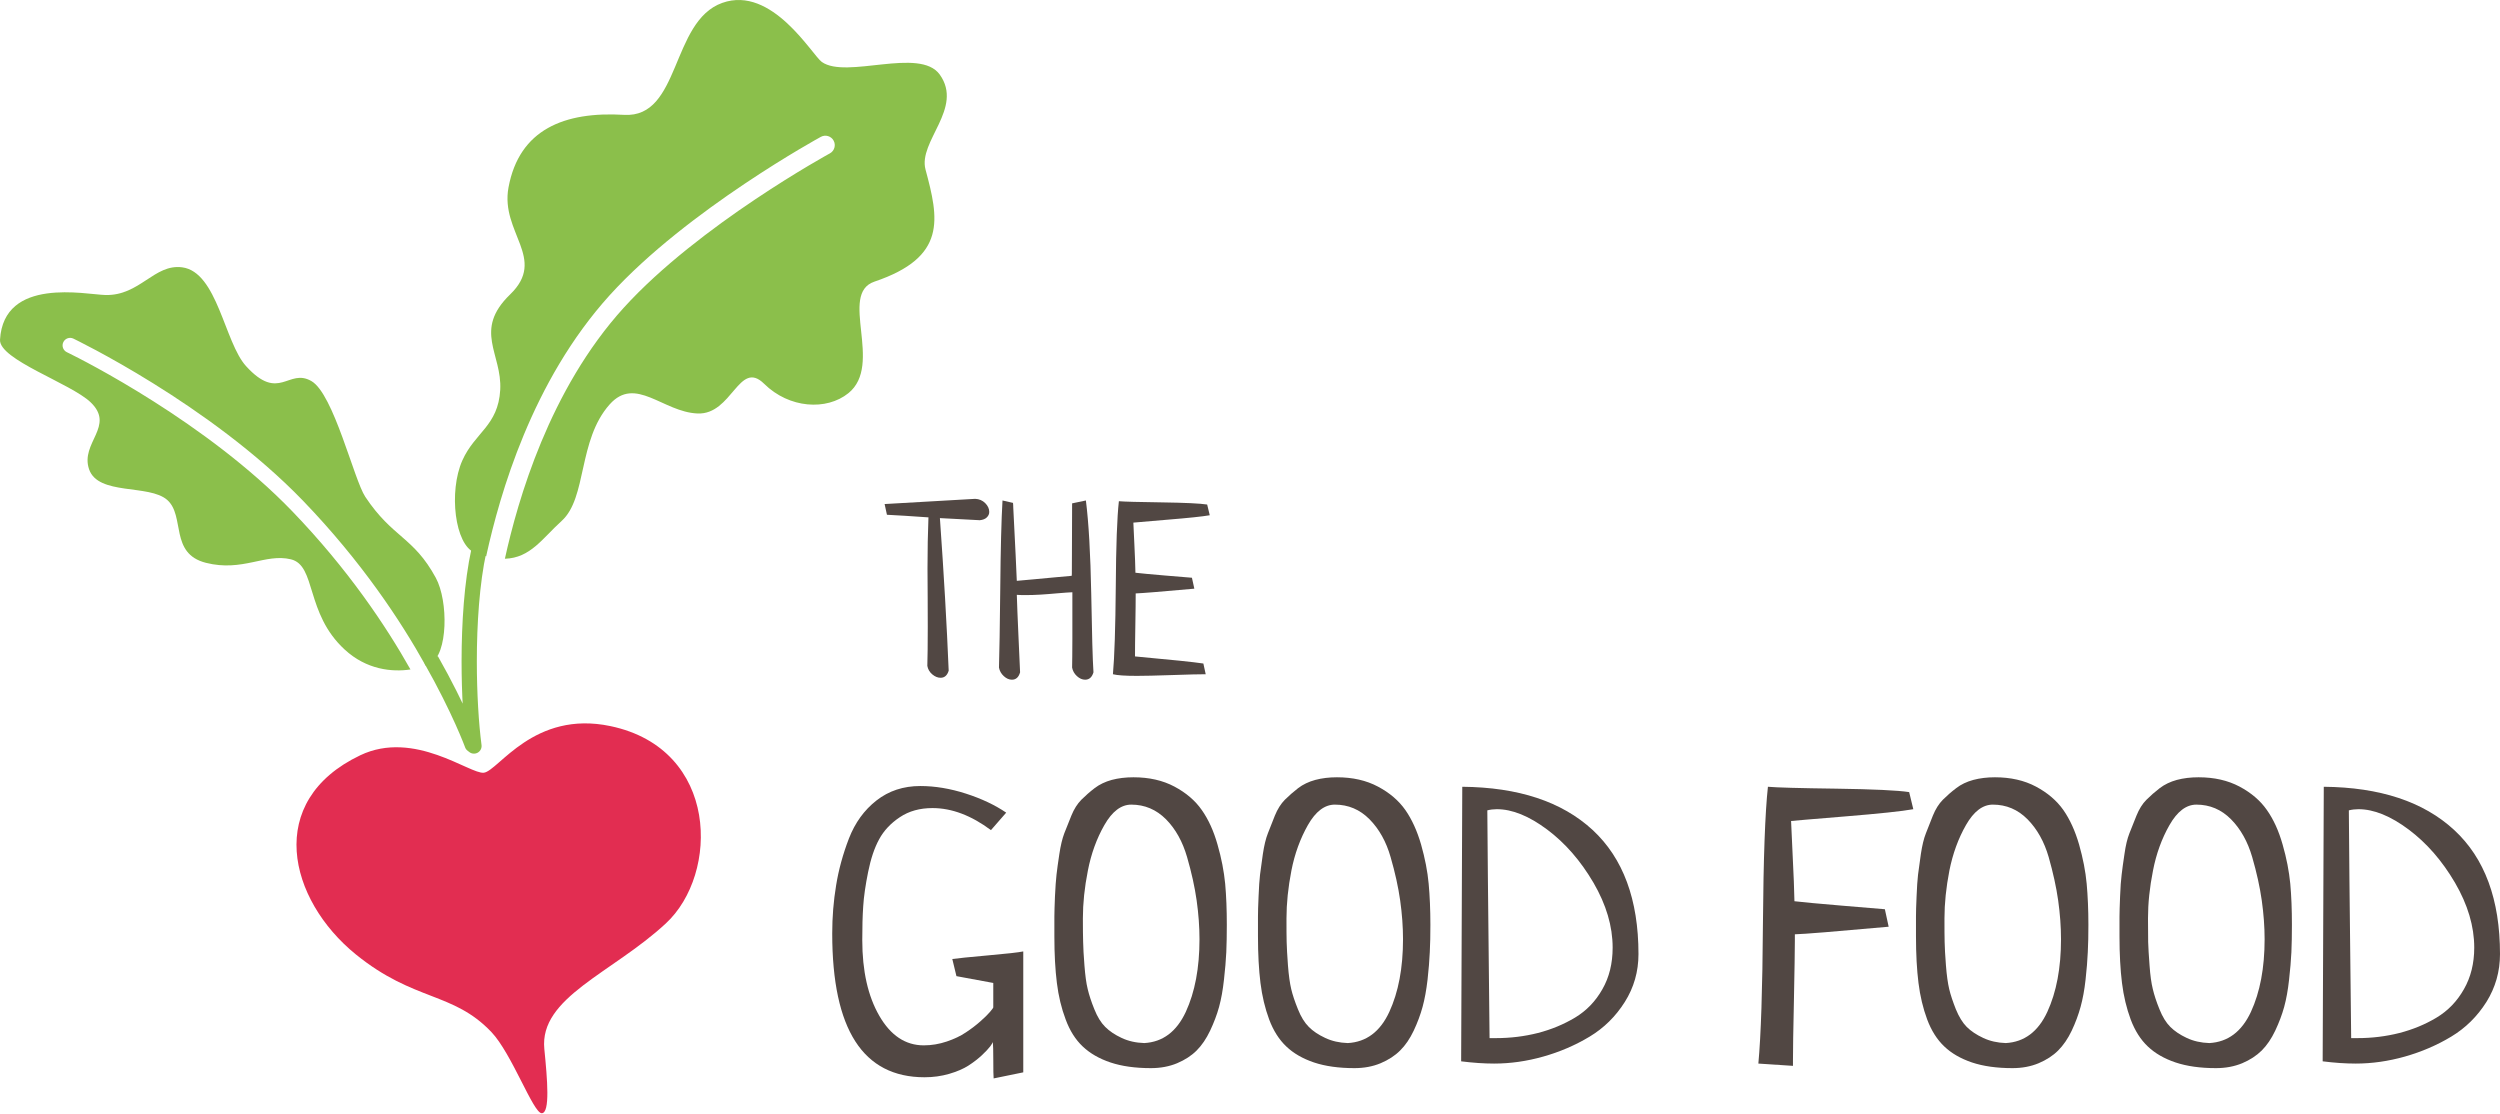
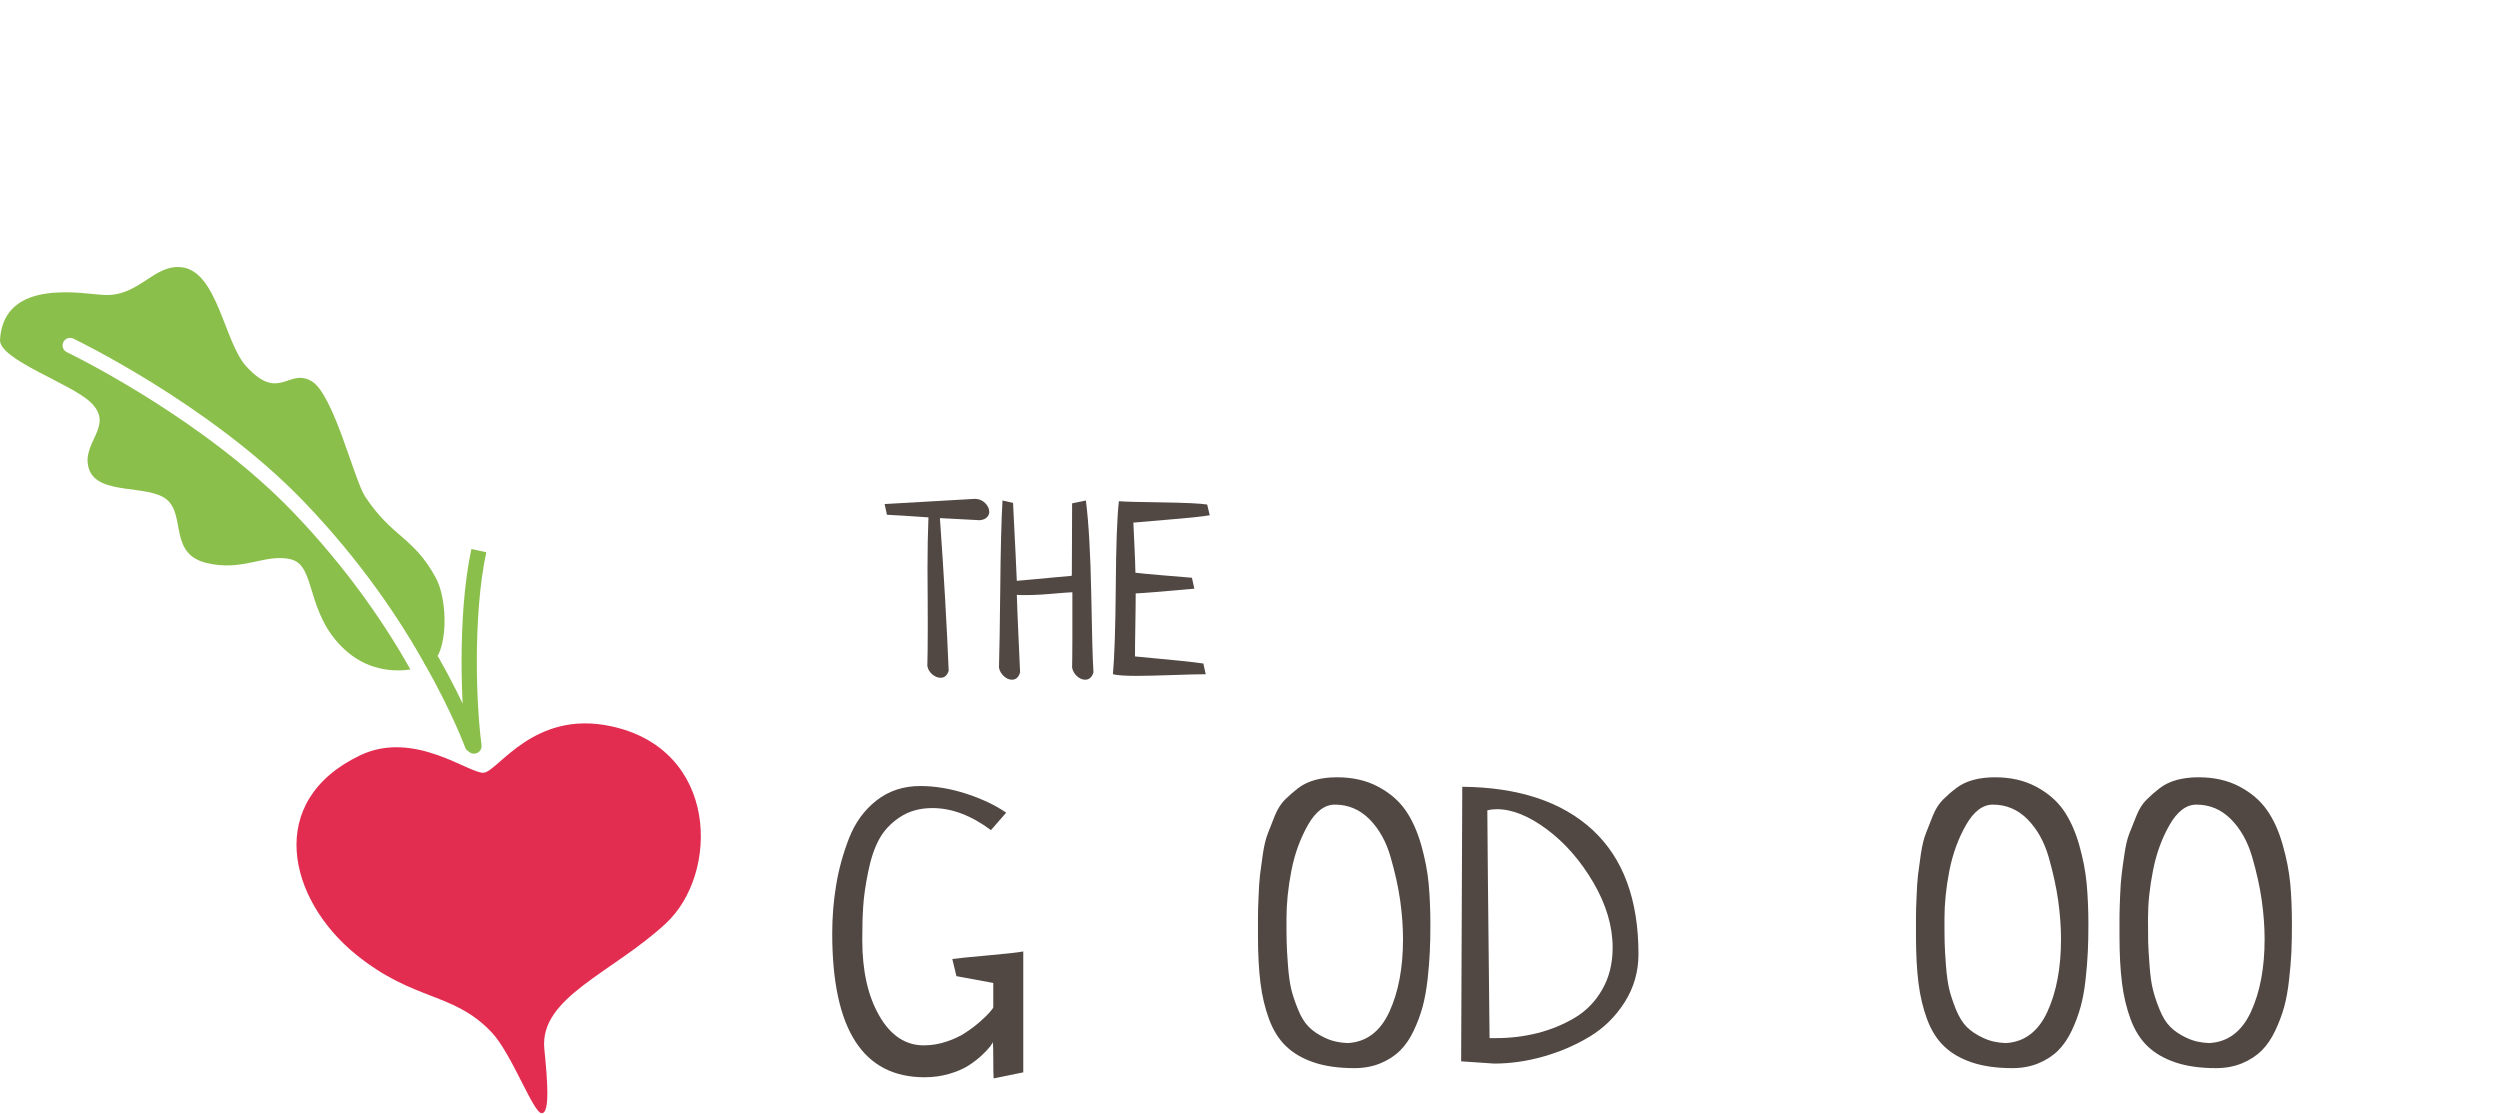
<svg xmlns="http://www.w3.org/2000/svg" x="0px" y="0px" width="350px" height="156px" viewBox="0 0 350 156" xml:space="preserve">
  <defs />
-   <path fill="#8BBF4B" d="M131.563,10.436c-2.81-3.895-13.059,0.681-16.507-1.761c-1.351-0.958-6.969-10.761-13.939-8.271 c-7.233,2.586-5.823,16.146-13.745,15.675c-8.344-0.495-14.675,2.019-16.182,10.165c-1.169,6.329,5.438,9.94,0.229,14.975 c-5.209,5.041-1.109,8.302-1.387,13.36c-0.289,5.046-3.545,5.944-5.305,9.887c-1.929,4.335-1.061,11.841,1.76,12.914 c0.564,0.213,1.083,0.369,1.581,0.497c0.018-0.082,0.032-0.169,0.05-0.251c1.851-8.332,6.308-24.23,17.252-36.311 c5.469-6.023,12.834-11.531,18.85-15.567c6.013-4.032,10.673-6.576,10.698-6.589c0.639-0.349,1.439-0.113,1.788,0.526 c0.35,0.639,0.114,1.439-0.524,1.789c0,0-0.066,0.036-0.202,0.111c-0.135,0.075-0.336,0.188-0.597,0.335 c-0.52,0.295-1.278,0.732-2.221,1.292c-1.887,1.123-4.516,2.742-7.475,4.726c-5.916,3.963-13.151,9.398-18.365,15.149 C76.9,54.556,72.483,70.056,70.692,78.195c-0.001,0.01-0.003,0.02-0.005,0.029c3.578-0.104,5.253-2.86,7.955-5.306 c3.57-3.244,2.244-11.28,6.705-16.296c3.617-4.069,7.463,1.067,12.31,1.266c4.859,0.205,5.8-7.632,9.321-4.16 c3.509,3.466,8.742,3.78,11.792,1.32c4.98-4.009-1.423-13.909,3.653-15.621c10.153-3.43,9.02-8.754,7.15-15.687 C128.512,19.793,134.939,15.15,131.563,10.436z" />
  <path fill="#8BBF4B" d="M40.914,71.576C28.94,59.149,11.638,50.418,9.567,49.408c-0.139-0.068-0.206-0.1-0.206-0.1 c-0.526-0.252-0.748-0.881-0.496-1.407c0.252-0.524,0.881-0.748,1.407-0.496c0.052,0.034,19.009,9.087,32.159,22.707 c8.187,8.498,13.69,16.836,17.156,23.074c0.256-0.096,0.49-0.196,0.678-0.294c2.436-1.278,2.532-8.706,0.748-11.997 c-3.135-5.771-6.041-5.578-9.875-11.341c-1.591-2.405-4.425-14.427-7.548-16.206c-3.231-1.863-4.51,3.008-9.14-2.086 c-3.026-3.322-4.014-13.186-8.946-13.836c-3.918-0.513-5.92,3.991-10.743,3.876C12,41.236,0.532,38.716,0.002,47.555 c-0.169,2.786,9.875,6.095,12.673,8.754c3.509,3.346-1.471,5.667-0.205,9.387c1.278,3.714,8.38,2.056,10.937,4.292 c2.544,2.243,0.301,7.512,5.426,8.808c5.124,1.298,8.307-1.356,11.888-0.494c3.582,0.868,2.002,7.537,7.524,12.626 c3.073,2.844,6.652,3.181,9.221,2.798C54.058,87.672,48.746,79.705,40.914,71.576z" />
  <path fill="#8BBF4B" d="M59.433,92.901c1.977,3.484,3.4,6.425,4.327,8.489c0.464,1.032,0.803,1.845,1.026,2.396 c0.111,0.276,0.193,0.487,0.247,0.628s0.077,0.204,0.077,0.204c0.069,0.192,0.187,0.354,0.347,0.478l0.241,0.188 c0.34,0.267,0.812,0.3,1.187,0.086c0.375-0.215,0.585-0.638,0.529-1.066c-0.391-2.983-0.658-7.222-0.658-11.705 c-0.001-5.292,0.376-10.944,1.329-15.28l-2.086-0.458c-1.005,4.59-1.377,10.342-1.379,15.738c0,4.571,0.27,8.873,0.676,11.982 l1.06-0.139l0.657-0.842l-0.241-0.188l-0.657,0.842l1.004-0.364c-0.017-0.045-1.799-4.944-5.827-12.044L59.433,92.901z" />
  <g>
    <path fill="#E22D51" d="M85.479,101.658c15.228,3.212,15.24,20.708,7.717,27.642c-7.512,6.951-17.702,10.333-16.99,17.556  c0.422,4.244,0.832,8.978-0.362,8.995c-1.182,0.019-4.196-8.38-7.054-11.37c-5.378-5.649-10.792-4.238-18.967-10.858  c-9.465-7.687-12.83-21.474,0.615-27.884c7.584-3.617,15.374,2.685,17.303,2.443C69.779,107.921,74.735,99.384,85.479,101.658z" />
  </g>
  <path fill="#514743" d="M124.171,72.068l-0.326-1.501l12.685-0.729c0.555,0.024,1.025,0.223,1.398,0.597 c0.374,0.374,0.567,0.79,0.567,1.23c0,0.289-0.108,0.542-0.337,0.766c-0.217,0.223-0.555,0.355-0.989,0.398l-5.583-0.295 c0.555,7.826,0.965,14.946,1.23,21.361c-0.205,0.663-0.579,0.993-1.133,0.993c-0.398,0-0.784-0.156-1.17-0.481 c-0.374-0.318-0.603-0.712-0.687-1.183c0.036-1.192,0.06-3.013,0.06-5.454c0-0.904,0-2.273-0.012-4.088 c-0.012-1.821-0.024-3.189-0.024-4.094c0-2.641,0.048-5.029,0.133-7.157C127.487,72.255,125.546,72.135,124.171,72.068z" />
  <path fill="#514743" d="M150.096,70.471l1.929-0.404c0.398,3.129,0.639,7.47,0.748,13.029c0.097,5.559,0.193,9.23,0.313,11.027 c-0.205,0.691-0.591,1.036-1.169,1.036c-0.398,0-0.784-0.168-1.146-0.501c-0.362-0.331-0.591-0.735-0.675-1.199 c0.012-0.795,0.036-2.128,0.036-3.99v-6.554c-0.494,0.018-1.182,0.072-2.062,0.145c-0.88,0.078-1.676,0.145-2.399,0.187 c-0.723,0.043-1.411,0.066-2.05,0.066c-0.579,0-1-0.012-1.266-0.036c0.036,1.356,0.121,3.268,0.229,5.74 c0.109,2.472,0.181,4.178,0.229,5.106c-0.193,0.691-0.579,1.036-1.146,1.036c-0.398,0-0.772-0.168-1.134-0.501 c-0.361-0.331-0.591-0.735-0.675-1.199c0.061-1.904,0.121-5.612,0.181-11.11c0.048-5.5,0.157-9.593,0.313-12.282l1.471,0.337 c0,0.066,0.012,0.169,0.024,0.313c0,0.145,0.012,0.259,0.012,0.35c0.277,5.456,0.446,8.874,0.494,10.25 c0.748-0.066,1.556-0.139,2.412-0.217c0.856-0.079,1.809-0.169,2.846-0.266c1.025-0.103,1.833-0.175,2.412-0.217 c0.024,0,0.036-0.108,0.036-0.332s0-1.121,0.012-2.695C150.083,76.017,150.096,73.642,150.096,70.471z" />
  <path fill="#514743" d="M168.472,92.893l0.326,1.5c-0.868,0-2.436,0.036-4.703,0.116c-2.267,0.077-3.918,0.113-4.932,0.113 c-1.64,0-2.761-0.077-3.352-0.229c0.217-2.44,0.35-6.521,0.398-12.243c0.036-5.728,0.181-9.719,0.434-11.98 c0.748,0.066,2.749,0.12,5.993,0.163c3.244,0.048,5.366,0.145,6.367,0.301l0.362,1.501c-1.001,0.175-2.991,0.386-5.981,0.627 c-2.99,0.247-4.558,0.38-4.714,0.404c0.024,0.506,0.072,1.549,0.145,3.123c0.072,1.574,0.133,2.876,0.145,3.894 c0.76,0.092,2.134,0.218,4.124,0.387c2.001,0.163,3.255,0.271,3.786,0.313l0.337,1.531c-4.678,0.423-7.416,0.64-8.211,0.664 c0,0.977-0.012,2.459-0.048,4.442c-0.036,1.984-0.048,3.443-0.048,4.378C163.974,92.362,167.158,92.693,168.472,92.893z" />
  <path fill="#514743" d="M133.902,136.661l-0.579-2.399c0.699-0.103,2.375-0.271,4.992-0.507c2.616-0.229,4.268-0.416,4.943-0.555 v16.929l-4.148,0.851c-0.036-0.355-0.048-1.2-0.048-2.532c0-1.326-0.024-2.188-0.061-2.58c0,0.072-0.121,0.277-0.362,0.614 c-0.253,0.338-0.651,0.754-1.169,1.248c-0.542,0.501-1.158,0.978-1.869,1.441c-0.711,0.458-1.616,0.85-2.713,1.17 c-1.097,0.319-2.243,0.476-3.449,0.476c-8.621,0-12.926-6.704-12.926-20.118c0-2.31,0.181-4.552,0.542-6.734 c0.35-2.183,0.953-4.377,1.797-6.577c0.856-2.201,2.134-3.973,3.858-5.322c1.724-1.346,3.762-2.021,6.137-2.021 c2.062,0,4.184,0.357,6.379,1.062c2.207,0.711,4.076,1.599,5.643,2.665l-2.134,2.447c-2.761-2.055-5.486-3.087-8.188-3.087 c-1.772,0-3.292,0.422-4.57,1.278c-1.278,0.85-2.243,1.881-2.894,3.087c-0.664,1.206-1.17,2.73-1.543,4.576 c-0.374,1.845-0.603,3.442-0.688,4.793c-0.096,1.35-0.133,2.924-0.133,4.738c0,4.329,0.796,7.868,2.388,10.617 c1.592,2.755,3.666,4.13,6.222,4.13c1.097,0,2.17-0.182,3.22-0.537c1.037-0.35,1.941-0.777,2.677-1.278 c0.748-0.494,1.423-1.007,2.025-1.543c0.603-0.53,1.049-0.971,1.351-1.326c0.302-0.356,0.458-0.567,0.458-0.64v-3.412 L133.902,136.661z" />
-   <path fill="#514743" d="M147.612,131.066c0-1.2,0-2.116,0-2.737s0.036-1.574,0.084-2.852c0.06-1.278,0.132-2.285,0.217-3.033 c0.084-0.747,0.217-1.712,0.398-2.899c0.181-1.188,0.41-2.146,0.688-2.876c0.29-0.724,0.615-1.55,0.989-2.478 c0.374-0.922,0.844-1.664,1.411-2.236c0.567-0.562,1.182-1.104,1.857-1.622c0.675-0.512,1.471-0.893,2.387-1.146 c0.929-0.246,1.941-0.367,3.039-0.367c2.195,0,4.112,0.435,5.74,1.303s2.906,1.958,3.822,3.272c0.929,1.314,1.664,2.924,2.207,4.841 c0.555,1.917,0.904,3.75,1.073,5.486c0.157,1.736,0.229,3.653,0.229,5.752c0,1.417-0.024,2.694-0.072,3.828 c-0.06,1.14-0.157,2.424-0.326,3.858c-0.157,1.441-0.386,2.713-0.687,3.811c-0.302,1.097-0.724,2.206-1.254,3.328 c-0.53,1.115-1.157,2.043-1.881,2.767c-0.724,0.729-1.64,1.32-2.737,1.785c-1.097,0.458-2.327,0.687-3.666,0.687 c-2.207,0-4.087-0.265-5.667-0.795c-1.58-0.531-2.87-1.278-3.883-2.237c-1.013-0.958-1.809-2.213-2.387-3.78 c-0.591-1.562-1.001-3.262-1.23-5.112C147.732,135.774,147.612,133.592,147.612,131.066z M167.929,131.494 c0-1.736-0.133-3.545-0.398-5.433c-0.265-1.875-0.711-3.9-1.338-6.064c-0.627-2.165-1.604-3.931-2.954-5.3 c-1.363-1.362-2.979-2.05-4.859-2.05c-1.423,0-2.677,0.953-3.762,2.852c-1.085,1.899-1.857,4.027-2.315,6.385 c-0.47,2.363-0.699,4.588-0.699,6.681c0,1.459,0.012,2.567,0.036,3.327c0.012,0.766,0.072,1.852,0.181,3.25 c0.109,1.404,0.253,2.514,0.458,3.328c0.193,0.819,0.494,1.754,0.928,2.821c0.422,1.062,0.929,1.887,1.52,2.472 c0.591,0.591,1.35,1.104,2.291,1.544c0.94,0.445,2.001,0.687,3.183,0.723c2.592-0.145,4.521-1.598,5.812-4.364 C167.29,138.892,167.929,135.509,167.929,131.494z" />
  <path fill="#514743" d="M176.116,131.066c0-1.2,0-2.116,0-2.737s0.024-1.574,0.085-2.852c0.048-1.278,0.12-2.285,0.205-3.033 c0.096-0.747,0.229-1.712,0.397-2.899c0.181-1.188,0.41-2.146,0.699-2.876c0.277-0.724,0.604-1.55,0.977-2.478 c0.374-0.922,0.845-1.664,1.411-2.236c0.566-0.562,1.193-1.104,1.856-1.622c0.676-0.512,1.472-0.893,2.399-1.146 c0.917-0.246,1.93-0.367,3.027-0.367c2.194,0,4.111,0.435,5.739,1.303c1.64,0.868,2.906,1.958,3.834,3.272 c0.917,1.314,1.652,2.924,2.207,4.841c0.542,1.917,0.904,3.75,1.061,5.486c0.157,1.736,0.241,3.653,0.241,5.752 c0,1.417-0.023,2.694-0.084,3.828c-0.048,1.14-0.157,2.424-0.313,3.858c-0.169,1.441-0.398,2.713-0.699,3.811 c-0.302,1.097-0.712,2.206-1.242,3.328c-0.53,1.115-1.157,2.043-1.894,2.767c-0.723,0.729-1.64,1.32-2.736,1.785 c-1.098,0.458-2.315,0.687-3.666,0.687c-2.194,0-4.088-0.265-5.667-0.795c-1.567-0.531-2.87-1.278-3.87-2.237 c-1.014-0.958-1.81-2.213-2.4-3.78c-0.578-1.562-0.988-3.262-1.218-5.112C176.237,135.774,176.116,133.592,176.116,131.066z  M196.422,131.494c0-1.736-0.133-3.545-0.398-5.433c-0.265-1.875-0.711-3.9-1.338-6.064c-0.615-2.165-1.604-3.931-2.954-5.3 c-1.351-1.362-2.967-2.05-4.848-2.05c-1.435,0-2.688,0.953-3.773,2.852c-1.073,1.899-1.857,4.027-2.315,6.385 c-0.458,2.363-0.688,4.588-0.688,6.681c0,1.459,0,2.567,0.024,3.327c0.012,0.766,0.084,1.852,0.181,3.25 c0.108,1.404,0.266,2.514,0.458,3.328c0.193,0.819,0.507,1.754,0.94,2.821c0.423,1.062,0.929,1.887,1.52,2.472 c0.579,0.591,1.351,1.104,2.291,1.544c0.94,0.445,2.002,0.687,3.171,0.723c2.593-0.145,4.534-1.598,5.812-4.364 C195.783,138.892,196.422,135.509,196.422,131.494z" />
-   <path fill="#514743" d="M204.561,148.586l0.157-38.439c7.872,0.072,13.949,2.086,18.242,6.04c4.28,3.961,6.427,9.755,6.427,17.382 c0,2.453-0.639,4.684-1.917,6.71c-1.278,2.025-2.918,3.642-4.92,4.847c-2.002,1.206-4.16,2.135-6.487,2.792 c-2.314,0.657-4.605,0.982-6.885,0.982C207.767,148.899,206.224,148.797,204.561,148.586z M208.539,145.336h0.916 c2.014,0,3.967-0.24,5.848-0.717c1.869-0.482,3.605-1.2,5.209-2.158c1.592-0.959,2.87-2.279,3.822-3.968 c0.965-1.682,1.436-3.623,1.436-5.829c0-2.979-0.893-6.005-2.677-9.074c-1.797-3.068-3.955-5.553-6.487-7.451 c-2.544-1.899-4.884-2.852-7.054-2.852c-0.458,0-0.904,0.055-1.326,0.164C208.226,115.578,208.334,126.207,208.539,145.336z" />
-   <path fill="#514743" d="M251.019,149.219l-4.848-0.319c0.362-3.9,0.579-10.43,0.64-19.588c0.072-9.158,0.301-15.542,0.699-19.165 c1.206,0.109,4.401,0.198,9.586,0.266c5.196,0.077,8.585,0.234,10.188,0.482l0.579,2.393c-1.592,0.289-4.775,0.622-9.562,1.013 c-4.787,0.393-7.308,0.603-7.549,0.639c0.024,0.82,0.108,2.484,0.229,5.004c0.133,2.521,0.205,4.601,0.241,6.229 c1.205,0.145,3.4,0.343,6.596,0.614c3.183,0.266,5.209,0.435,6.064,0.507l0.531,2.447c-7.488,0.676-11.854,1.031-13.132,1.062v0.904 c0,1.351-0.048,4.147-0.132,8.386c-0.097,4.245-0.133,7.024-0.133,8.332V149.219z" />
+   <path fill="#514743" d="M204.561,148.586l0.157-38.439c7.872,0.072,13.949,2.086,18.242,6.04c4.28,3.961,6.427,9.755,6.427,17.382 c0,2.453-0.639,4.684-1.917,6.71c-1.278,2.025-2.918,3.642-4.92,4.847c-2.002,1.206-4.16,2.135-6.487,2.792 c-2.314,0.657-4.605,0.982-6.885,0.982z M208.539,145.336h0.916 c2.014,0,3.967-0.24,5.848-0.717c1.869-0.482,3.605-1.2,5.209-2.158c1.592-0.959,2.87-2.279,3.822-3.968 c0.965-1.682,1.436-3.623,1.436-5.829c0-2.979-0.893-6.005-2.677-9.074c-1.797-3.068-3.955-5.553-6.487-7.451 c-2.544-1.899-4.884-2.852-7.054-2.852c-0.458,0-0.904,0.055-1.326,0.164C208.226,115.578,208.334,126.207,208.539,145.336z" />
  <path fill="#514743" d="M268.237,131.066c0-1.2,0-2.116,0-2.737s0.023-1.574,0.084-2.852c0.048-1.278,0.121-2.285,0.205-3.033 c0.097-0.747,0.229-1.712,0.397-2.899c0.182-1.188,0.41-2.146,0.7-2.876c0.277-0.724,0.603-1.55,0.977-2.478 c0.372-0.922,0.843-1.664,1.409-2.236c0.566-0.562,1.182-1.104,1.869-1.622c0.663-0.512,1.459-0.893,2.388-1.146 c0.916-0.246,1.929-0.367,3.026-0.367c2.194,0,4.111,0.435,5.739,1.303s2.906,1.958,3.834,3.272 c0.917,1.314,1.652,2.924,2.207,4.841c0.543,1.917,0.904,3.75,1.062,5.486c0.156,1.736,0.24,3.653,0.24,5.752 c0,1.417-0.023,2.694-0.084,3.828c-0.048,1.14-0.156,2.424-0.313,3.858c-0.156,1.441-0.397,2.713-0.699,3.811 c-0.302,1.097-0.712,2.206-1.242,3.328c-0.53,1.115-1.17,2.043-1.893,2.767c-0.724,0.729-1.641,1.32-2.737,1.785 c-1.098,0.458-2.315,0.687-3.666,0.687c-2.194,0-4.087-0.265-5.667-0.795c-1.567-0.531-2.87-1.278-3.87-2.237 c-1.014-0.958-1.808-2.213-2.398-3.78c-0.579-1.562-0.989-3.262-1.218-5.112C268.357,135.774,268.237,133.592,268.237,131.066z  M288.541,131.494c0-1.736-0.133-3.545-0.397-5.433c-0.266-1.875-0.712-3.9-1.327-6.064c-0.627-2.165-1.615-3.931-2.966-5.3 c-1.351-1.362-2.966-2.05-4.848-2.05c-1.423,0-2.677,0.953-3.762,2.852c-1.085,1.899-1.856,4.027-2.327,6.385 c-0.458,2.363-0.688,4.588-0.688,6.681c0,1.459,0,2.567,0.024,3.327c0.012,0.766,0.072,1.852,0.181,3.25 c0.108,1.404,0.266,2.514,0.458,3.328c0.193,0.819,0.507,1.754,0.929,2.821c0.435,1.062,0.94,1.887,1.52,2.472 c0.591,0.591,1.362,1.104,2.303,1.544c0.94,0.445,2.002,0.687,3.172,0.723c2.592-0.145,4.533-1.598,5.812-4.364 C287.902,138.892,288.541,135.509,288.541,131.494z" />
  <path fill="#514743" d="M296.729,131.066c0-1.2,0-2.116,0-2.737s0.036-1.574,0.084-2.852c0.049-1.278,0.121-2.285,0.218-3.033 c0.084-0.747,0.217-1.712,0.397-2.899c0.169-1.188,0.397-2.146,0.688-2.876c0.289-0.724,0.614-1.55,0.988-2.478 c0.374-0.922,0.832-1.664,1.411-2.236c0.566-0.562,1.182-1.104,1.856-1.622c0.676-0.512,1.472-0.893,2.388-1.146 c0.929-0.246,1.93-0.367,3.039-0.367c2.194,0,4.1,0.435,5.739,1.303c1.628,0.868,2.906,1.958,3.822,3.272 c0.929,1.314,1.664,2.924,2.206,4.841c0.555,1.917,0.904,3.75,1.073,5.486c0.157,1.736,0.229,3.653,0.229,5.752 c0,1.417-0.024,2.694-0.072,3.828c-0.061,1.14-0.157,2.424-0.326,3.858c-0.156,1.441-0.386,2.713-0.687,3.811 c-0.302,1.097-0.724,2.206-1.254,3.328c-0.531,1.115-1.158,2.043-1.882,2.767c-0.735,0.729-1.64,1.32-2.736,1.785 c-1.109,0.458-2.327,0.687-3.678,0.687c-2.194,0-4.076-0.265-5.655-0.795c-1.58-0.531-2.87-1.278-3.883-2.237 c-1.013-0.958-1.809-2.213-2.399-3.78c-0.579-1.562-0.989-3.262-1.218-5.112C296.849,135.774,296.729,133.592,296.729,131.066z  M317.046,131.494c0-1.736-0.133-3.545-0.398-5.433c-0.265-1.875-0.711-3.9-1.338-6.064c-0.627-2.165-1.616-3.931-2.967-5.3 c-1.35-1.362-2.966-2.05-4.847-2.05c-1.423,0-2.677,0.953-3.762,2.852c-1.086,1.899-1.857,4.027-2.315,6.385 c-0.471,2.363-0.699,4.588-0.699,6.681c0,1.459,0.012,2.567,0.023,3.327c0.024,0.766,0.085,1.852,0.193,3.25 c0.097,1.404,0.253,2.514,0.458,3.328c0.193,0.819,0.494,1.754,0.929,2.821c0.422,1.062,0.929,1.887,1.52,2.472 c0.591,0.591,1.351,1.104,2.291,1.544c0.94,0.445,2.001,0.687,3.171,0.723c2.604-0.145,4.533-1.598,5.824-4.364 C316.406,138.892,317.046,135.509,317.046,131.494z" />
-   <path fill="#514743" d="M325.173,148.586l0.156-38.439c7.874,0.072,13.951,2.086,18.244,6.04c4.292,3.961,6.427,9.755,6.427,17.382 c0,2.453-0.64,4.684-1.905,6.71c-1.278,2.025-2.918,3.642-4.92,4.847c-2.001,1.206-4.172,2.135-6.487,2.792 c-2.327,0.657-4.618,0.982-6.885,0.982C328.38,148.899,326.837,148.797,325.173,148.586z M329.164,145.336h0.904 c2.014,0,3.967-0.24,5.848-0.717c1.869-0.482,3.617-1.2,5.209-2.158c1.592-0.959,2.87-2.279,3.822-3.968 c0.965-1.682,1.447-3.623,1.447-5.829c0-2.979-0.904-6.005-2.688-9.074c-1.797-3.068-3.955-5.553-6.487-7.451 c-2.532-1.899-4.884-2.852-7.042-2.852c-0.458,0-0.904,0.055-1.339,0.164C328.838,115.578,328.947,126.207,329.164,145.336z" />
</svg>